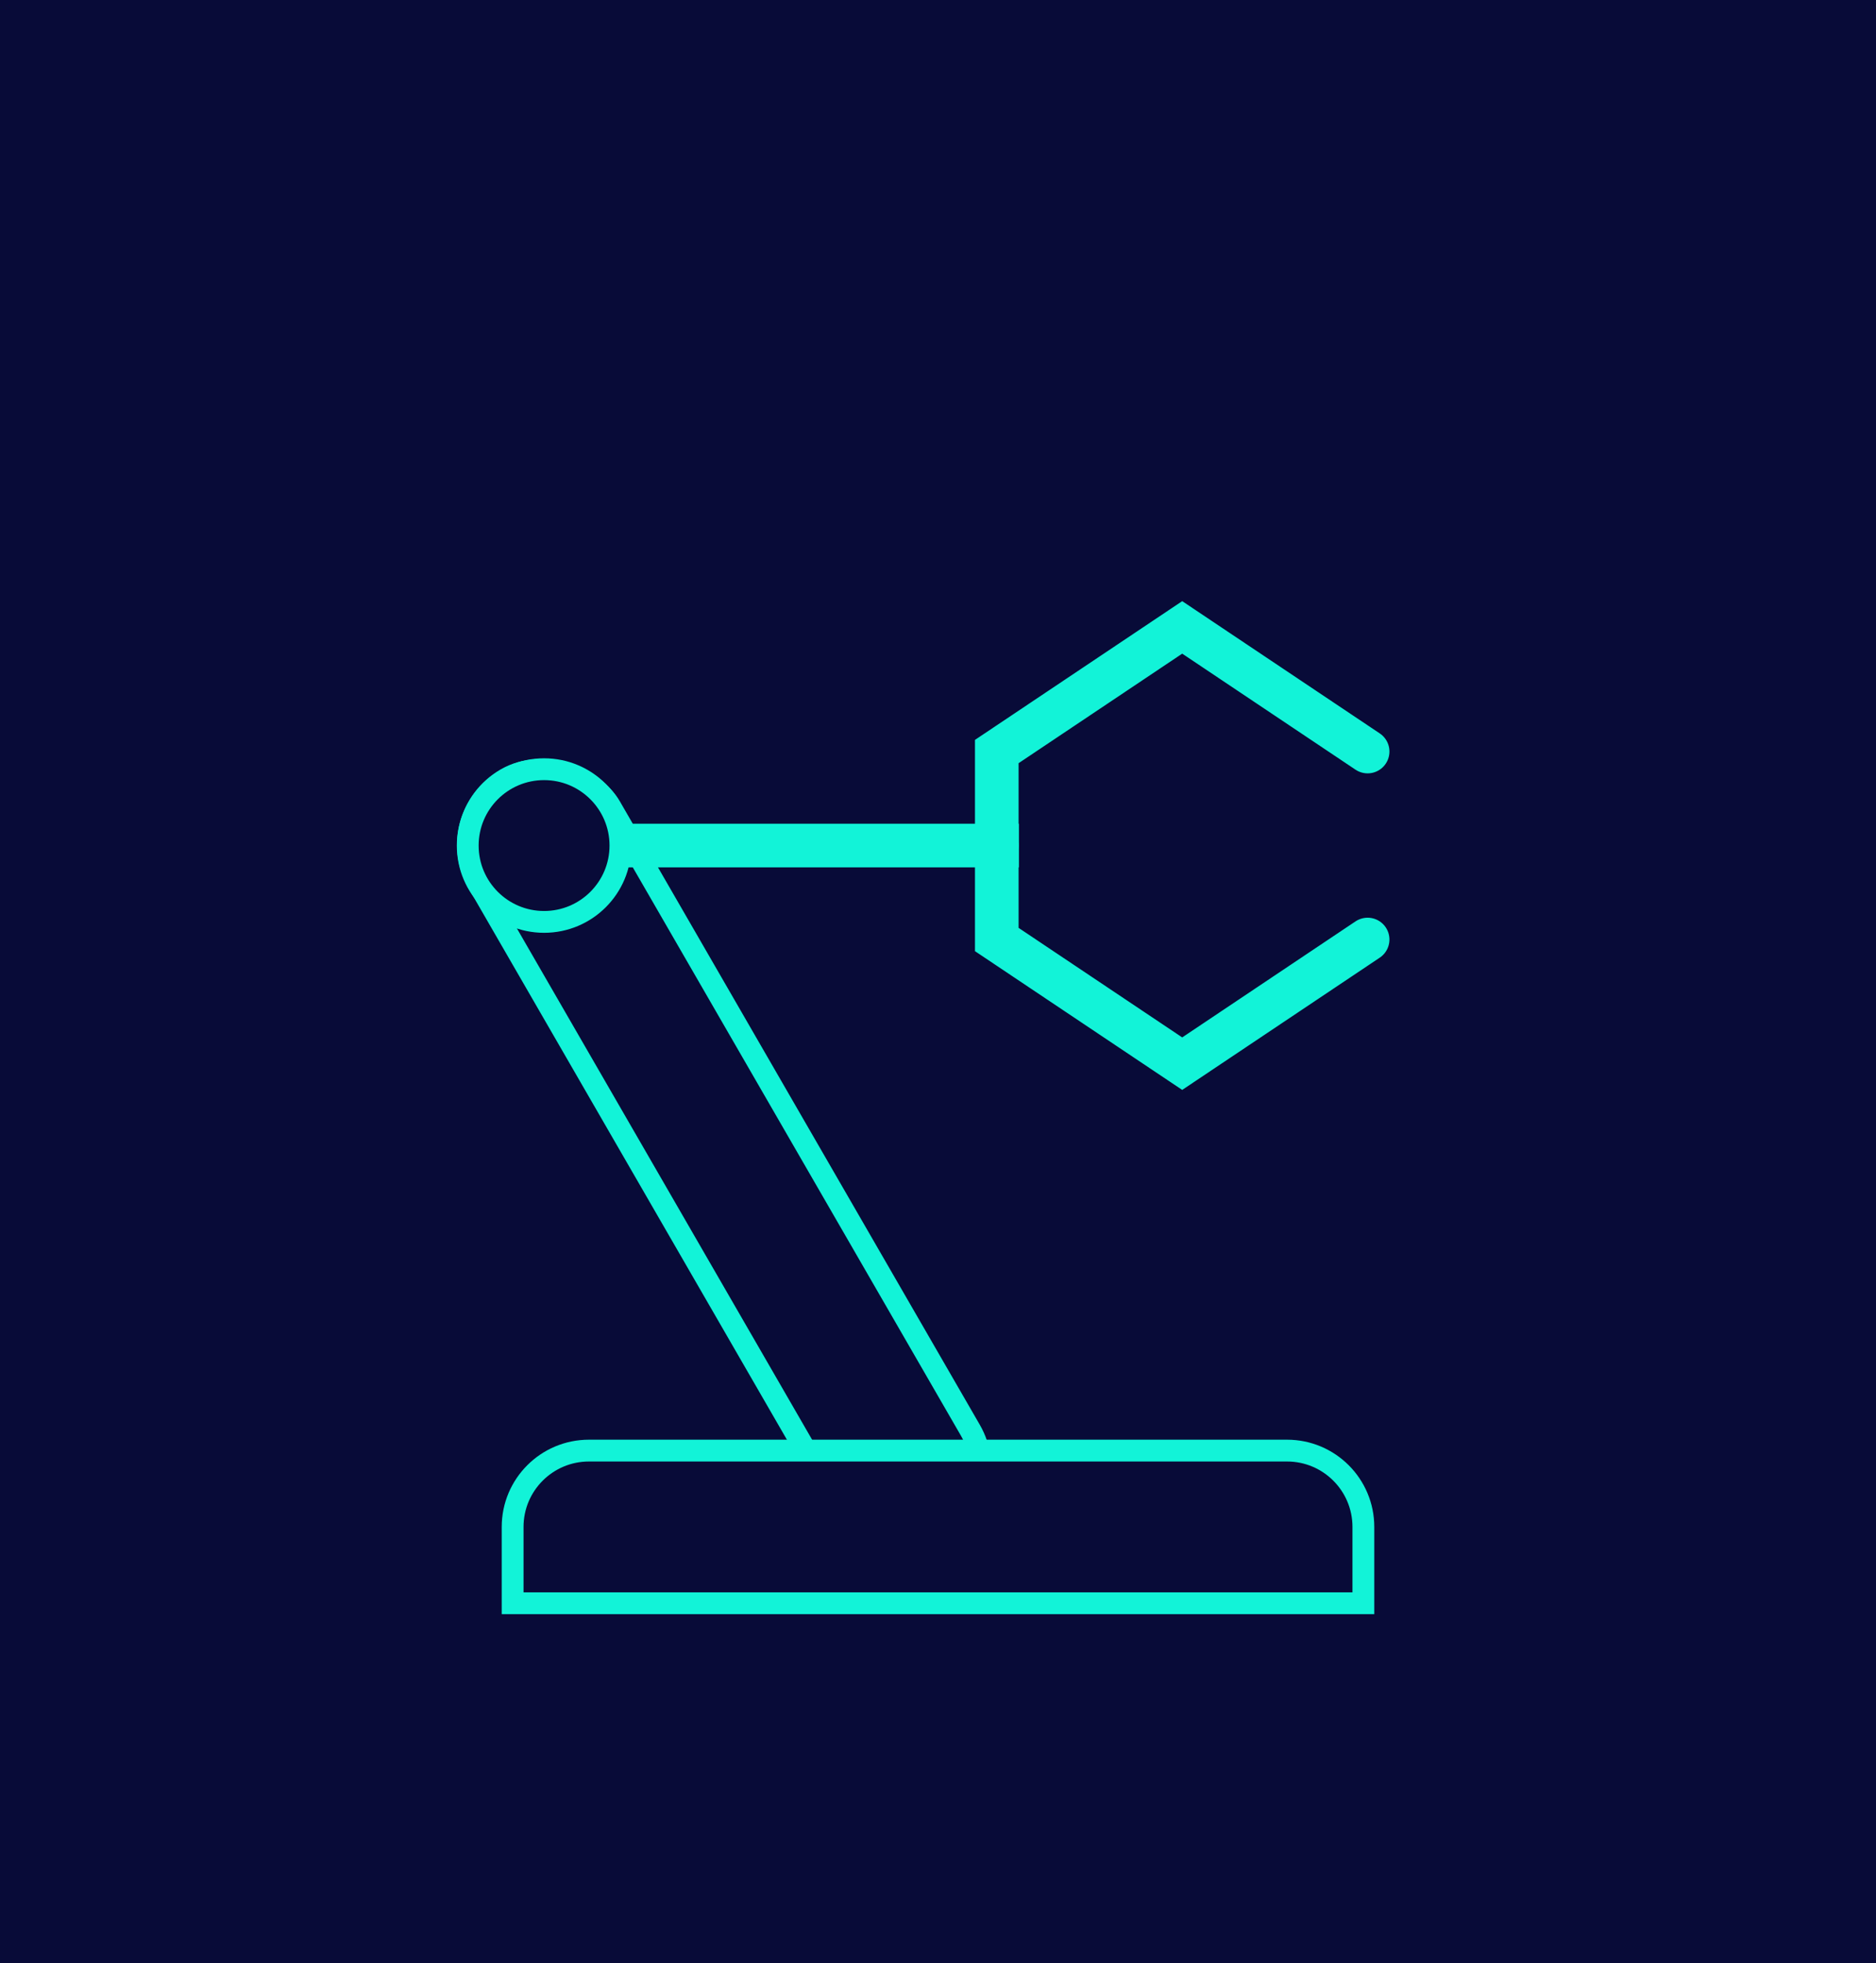
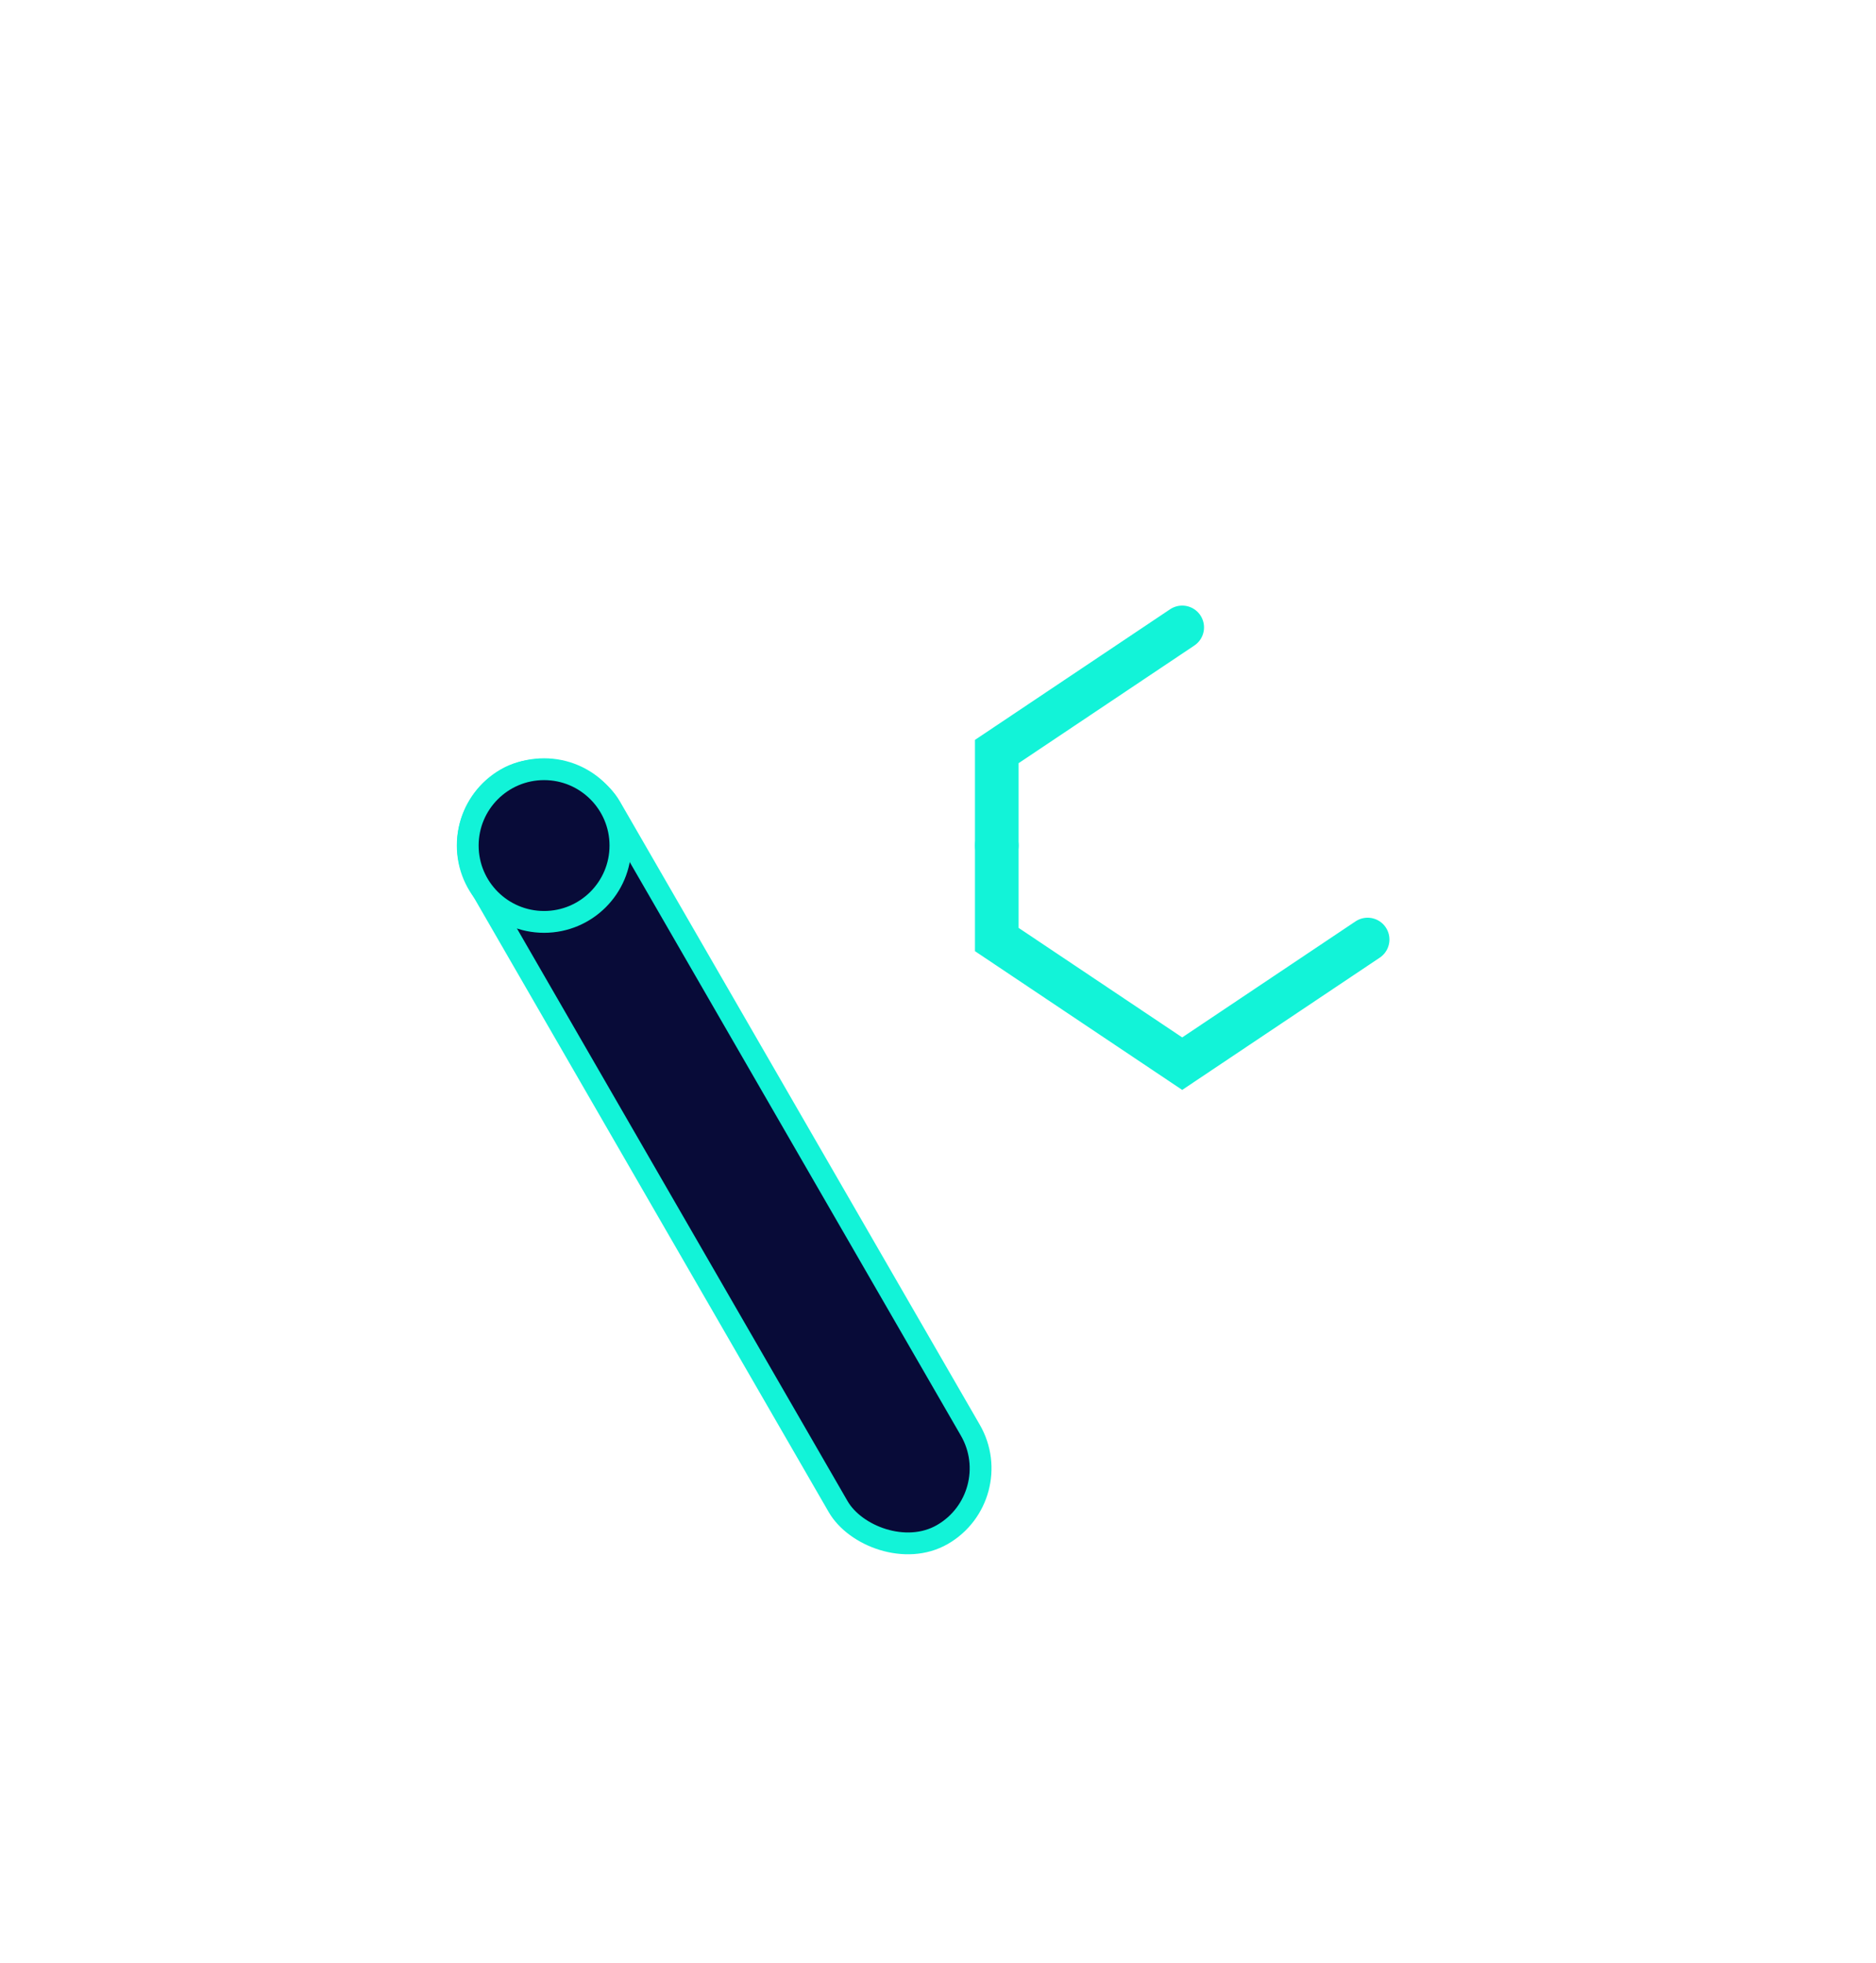
<svg xmlns="http://www.w3.org/2000/svg" width="86" height="90" viewBox="0 0 86 90" fill="none">
-   <rect width="86" height="90" fill="#080B38" />
  <rect x="20.171" y="37.456" width="7" height="40" rx="3.5" transform="rotate(-30 20.171 37.456)" fill="#080B38" stroke="#12F3D8" />
-   <path d="M23.5 70C23.5 68.067 25.067 66.5 27 66.5H59C60.933 66.5 62.5 68.067 62.5 70V73.5H23.5V70Z" fill="#080B38" stroke="#12F3D8" />
  <circle cx="24.942" cy="38.763" r="3.5" fill="#080B38" stroke="#12F3D8" />
-   <rect x="28.27" y="37.762" width="18.436" height="2" fill="#12F3D8" />
-   <path d="M45.695 38.762V34.453L54.195 28.762L62.695 34.453" stroke="#12F3D8" stroke-width="2" stroke-linecap="round" />
+   <path d="M45.695 38.762V34.453L54.195 28.762" stroke="#12F3D8" stroke-width="2" stroke-linecap="round" />
  <path d="M45.695 38.762V43.071L54.195 48.762L62.695 43.071" stroke="#12F3D8" stroke-width="2" stroke-linecap="round" />
</svg>